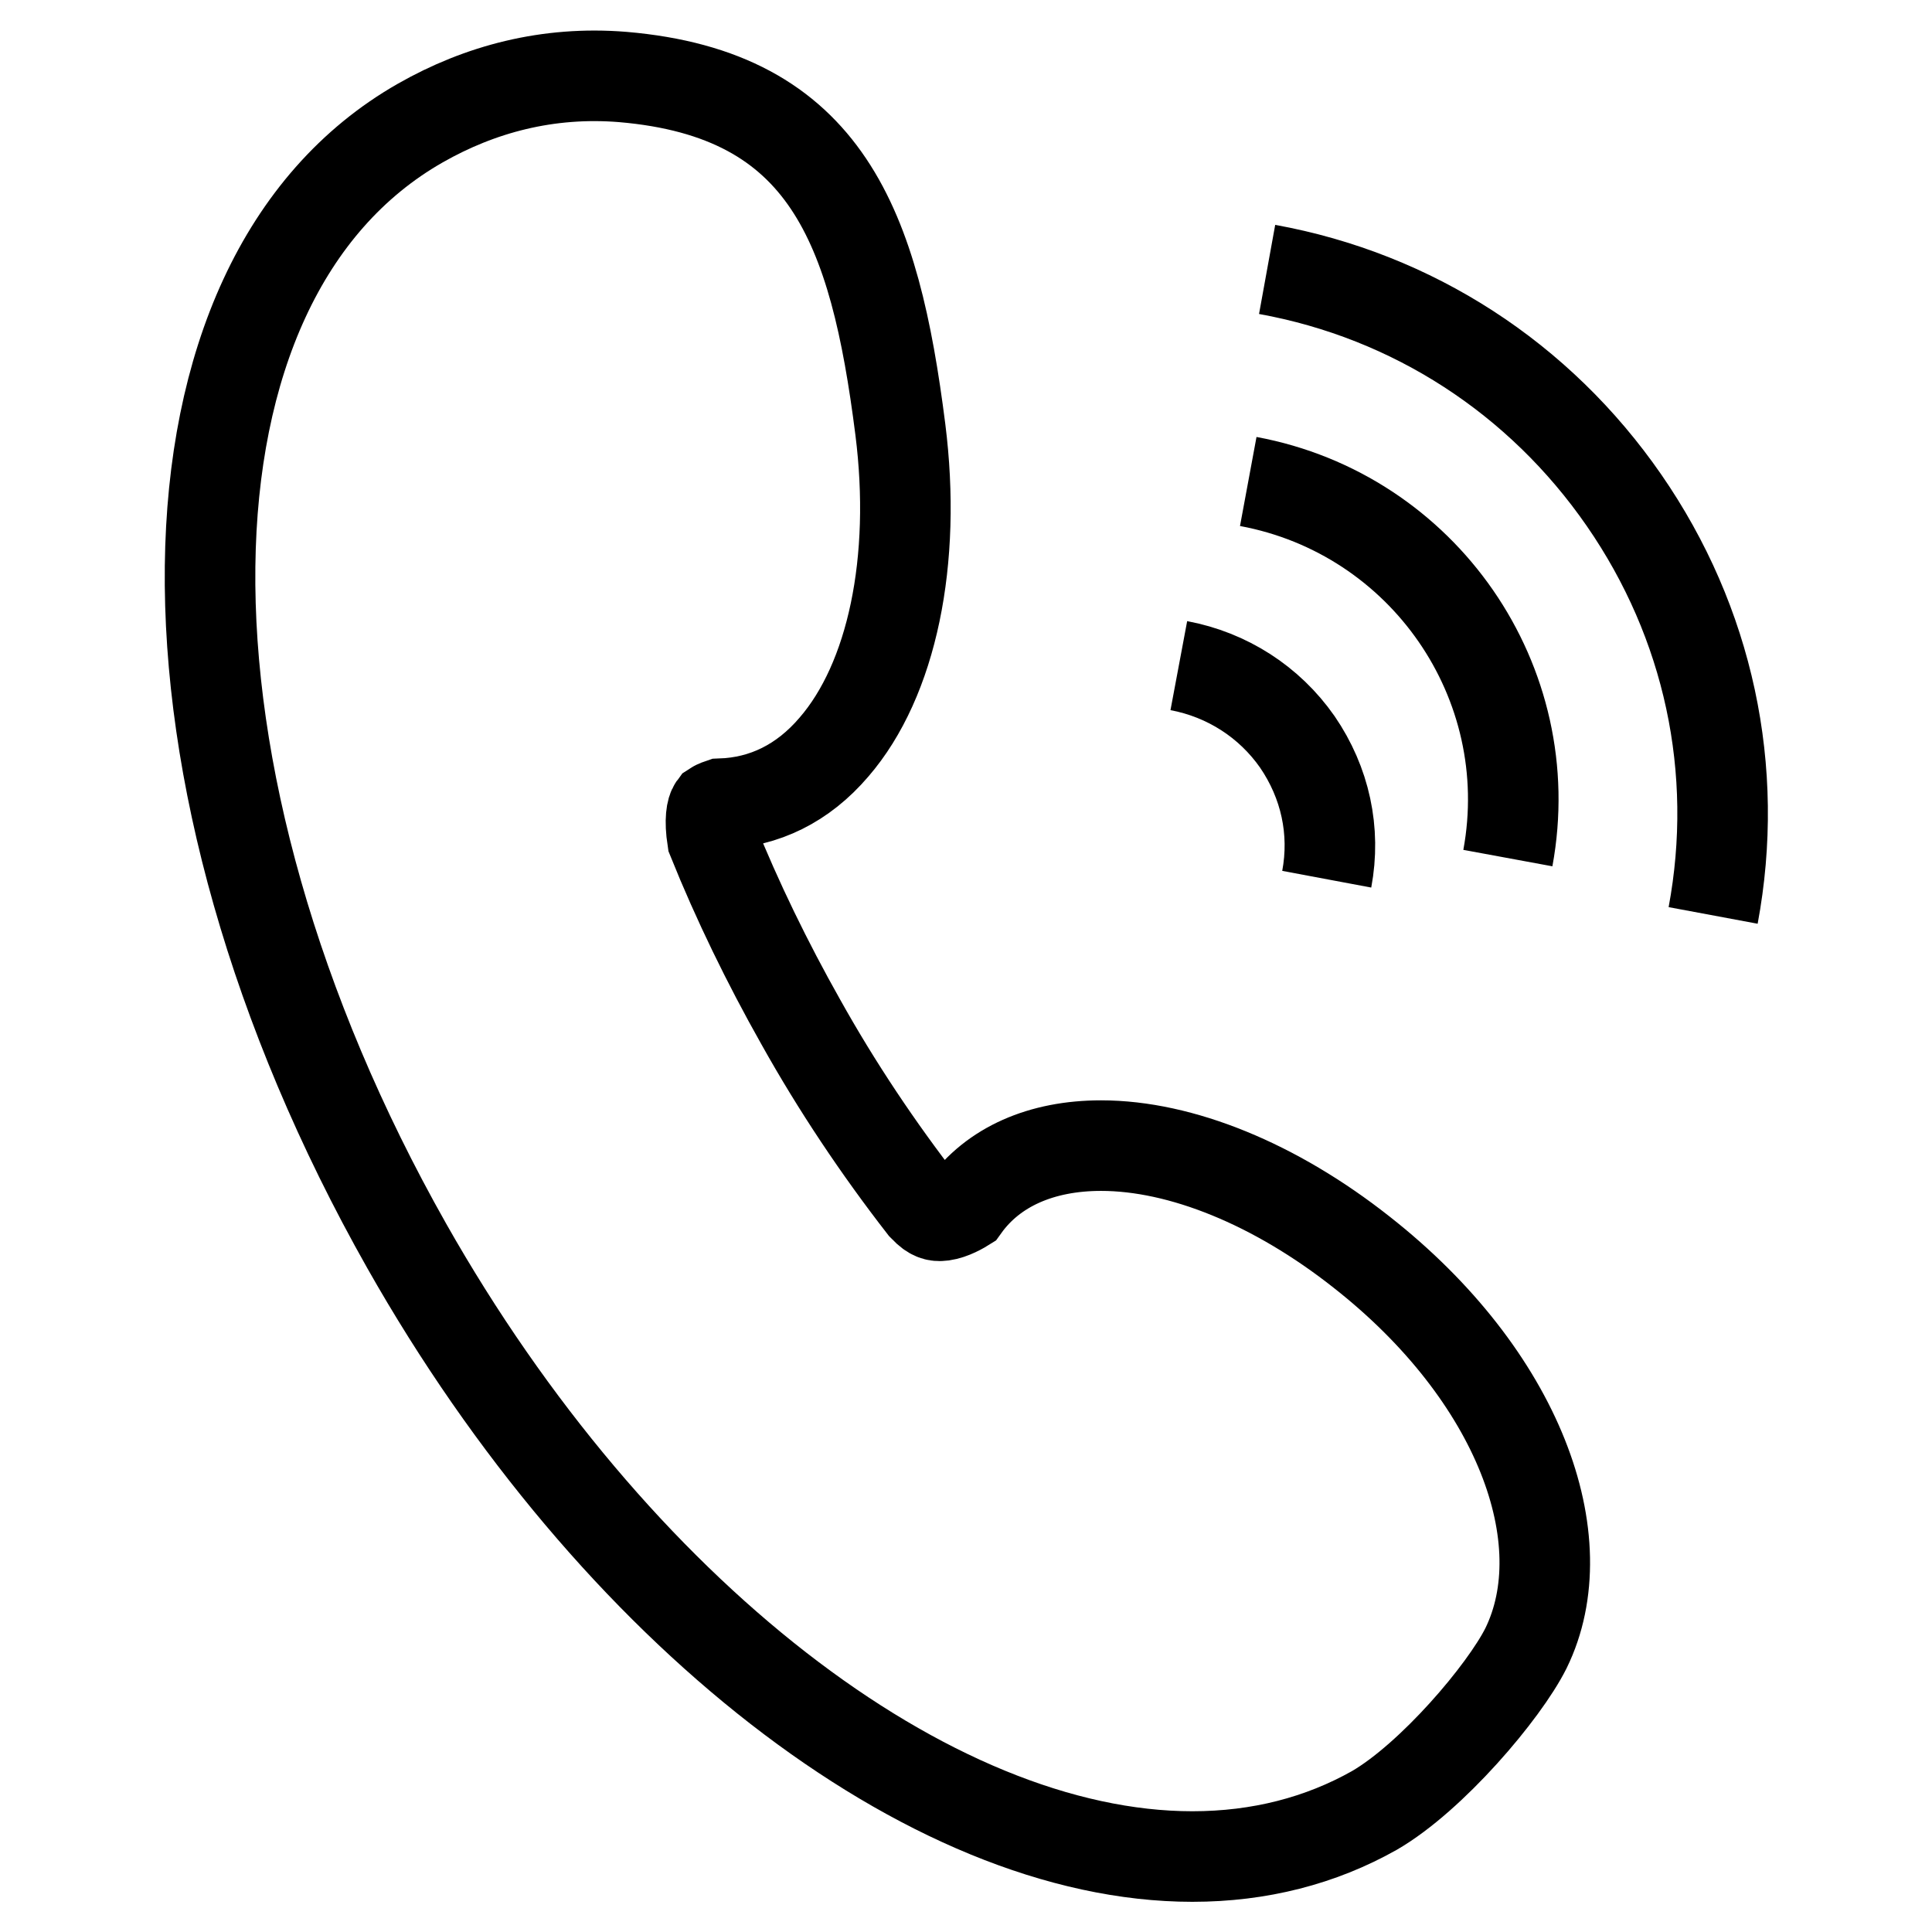
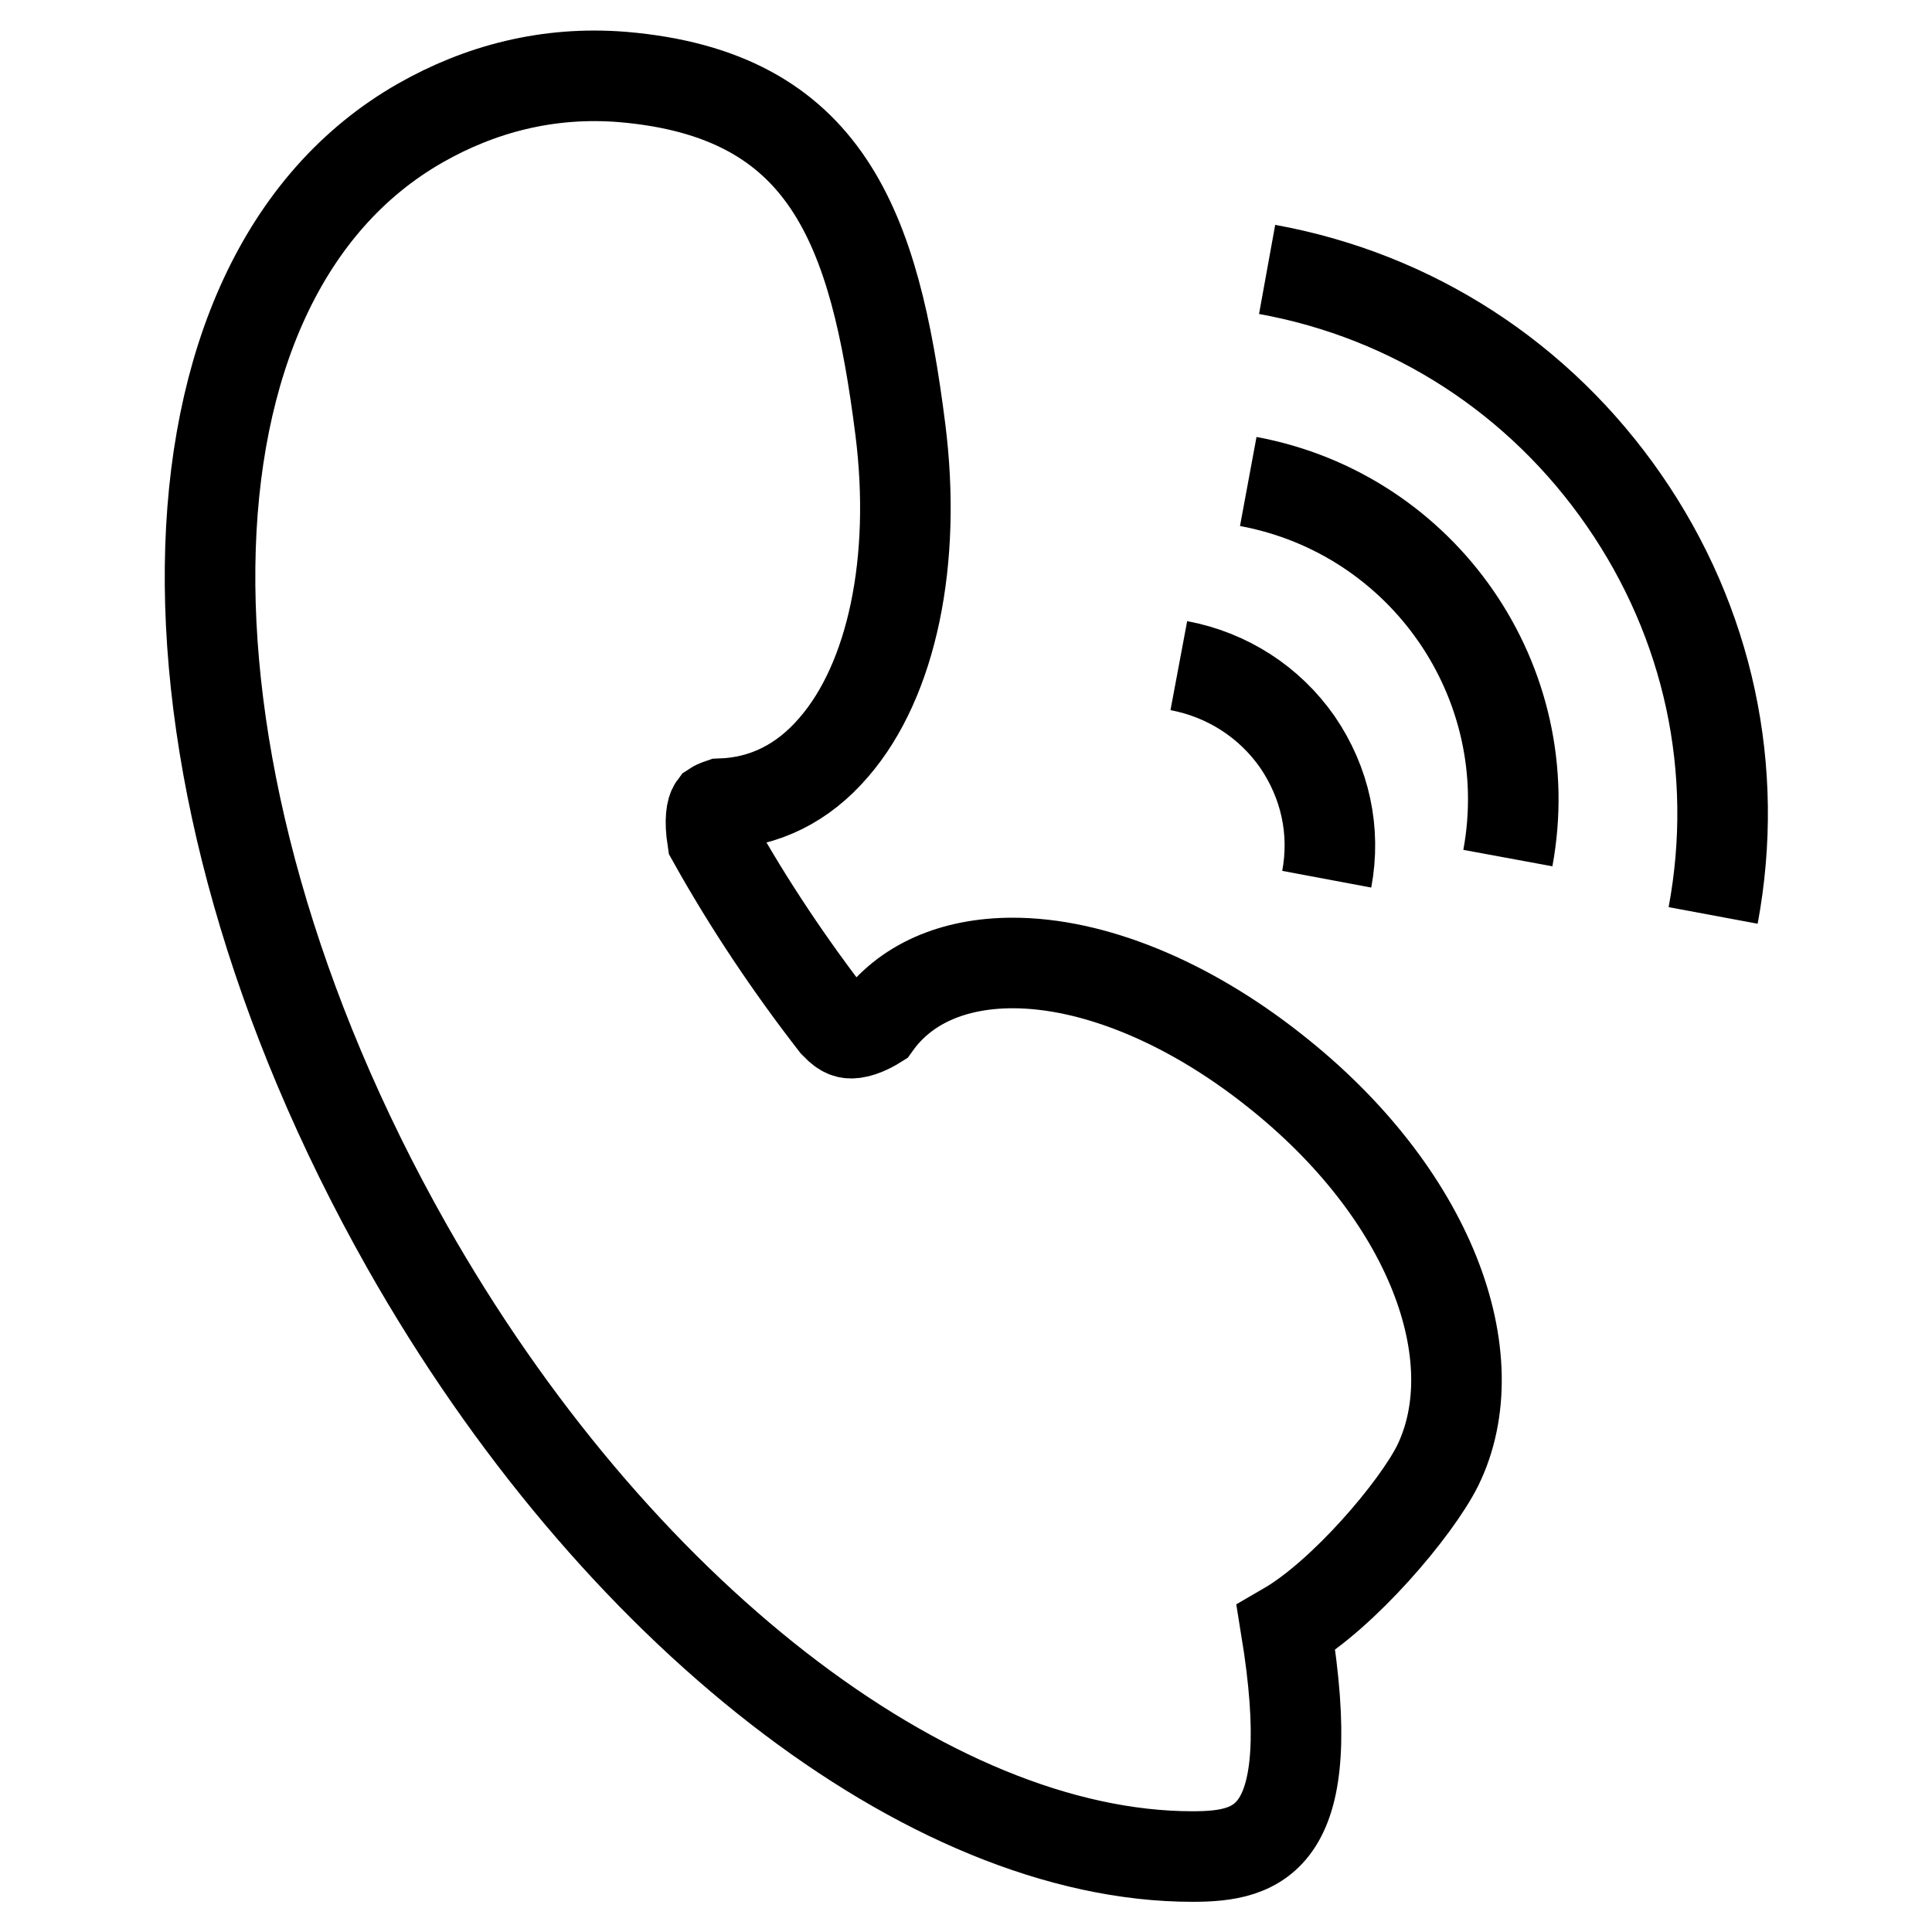
<svg xmlns="http://www.w3.org/2000/svg" version="1.1" x="0px" y="0px" viewBox="0 0 256 256" enable-background="new 0 0 256 256" xml:space="preserve">
  <g>
-     <path stroke-width="12" fill-opacity="0" stroke="#000000" d="M158,246c-34.9,0-76.7-32.5-104.1-80.9C18.5,102.5,19.2,37.1,55.7,16.3c7.9-4.5,16.9-6.9,26.8-6.1 c27.1,2.3,33.4,19.9,36.8,46.7c2.2,17.4-1.1,33.2-8.8,42.1c-4.1,4.8-9.2,7.3-15,7.5c0,0-0.6,0.2-0.9,0.4c-0.3,0.4-0.6,1.7-0.2,4.3 c3.3,8.2,7.3,16.4,11.7,24.2c4.8,8.6,10.3,16.8,16.2,24.4c0.1,0.1,0.1,0.1,0.2,0.2c1,1.1,1.7,1.1,2,1.1c1.1,0,2.5-0.7,3.3-1.2 c3.8-5.3,10.2-8.1,18.1-8.1c10.6,0,23.1,5.1,34.5,14.1c20.9,16.4,28.8,38.2,21.8,52.5c-2.9,5.8-12.5,17.1-20.1,21.5 C175,243.9,166.9,246,158,246L158,246L158,246z M156.2,88.2c6.4,1.2,12,4.8,15.7,10.1c3.7,5.4,5.1,11.8,3.9,18.2 M165.4,63.8 c23.2,4.3,38.7,26.6,34.4,49.9 M167.9,35.7c19.3,3.5,36.1,14.4,47.3,30.6c11.2,16.2,15.4,35.7,11.8,55" />
+     <path stroke-width="12" fill-opacity="0" stroke="#000000" d="M158,246c-34.9,0-76.7-32.5-104.1-80.9C18.5,102.5,19.2,37.1,55.7,16.3c7.9-4.5,16.9-6.9,26.8-6.1 c27.1,2.3,33.4,19.9,36.8,46.7c2.2,17.4-1.1,33.2-8.8,42.1c-4.1,4.8-9.2,7.3-15,7.5c0,0-0.6,0.2-0.9,0.4c-0.3,0.4-0.6,1.7-0.2,4.3 c4.8,8.6,10.3,16.8,16.2,24.4c0.1,0.1,0.1,0.1,0.2,0.2c1,1.1,1.7,1.1,2,1.1c1.1,0,2.5-0.7,3.3-1.2 c3.8-5.3,10.2-8.1,18.1-8.1c10.6,0,23.1,5.1,34.5,14.1c20.9,16.4,28.8,38.2,21.8,52.5c-2.9,5.8-12.5,17.1-20.1,21.5 C175,243.9,166.9,246,158,246L158,246L158,246z M156.2,88.2c6.4,1.2,12,4.8,15.7,10.1c3.7,5.4,5.1,11.8,3.9,18.2 M165.4,63.8 c23.2,4.3,38.7,26.6,34.4,49.9 M167.9,35.7c19.3,3.5,36.1,14.4,47.3,30.6c11.2,16.2,15.4,35.7,11.8,55" />
  </g>
</svg>